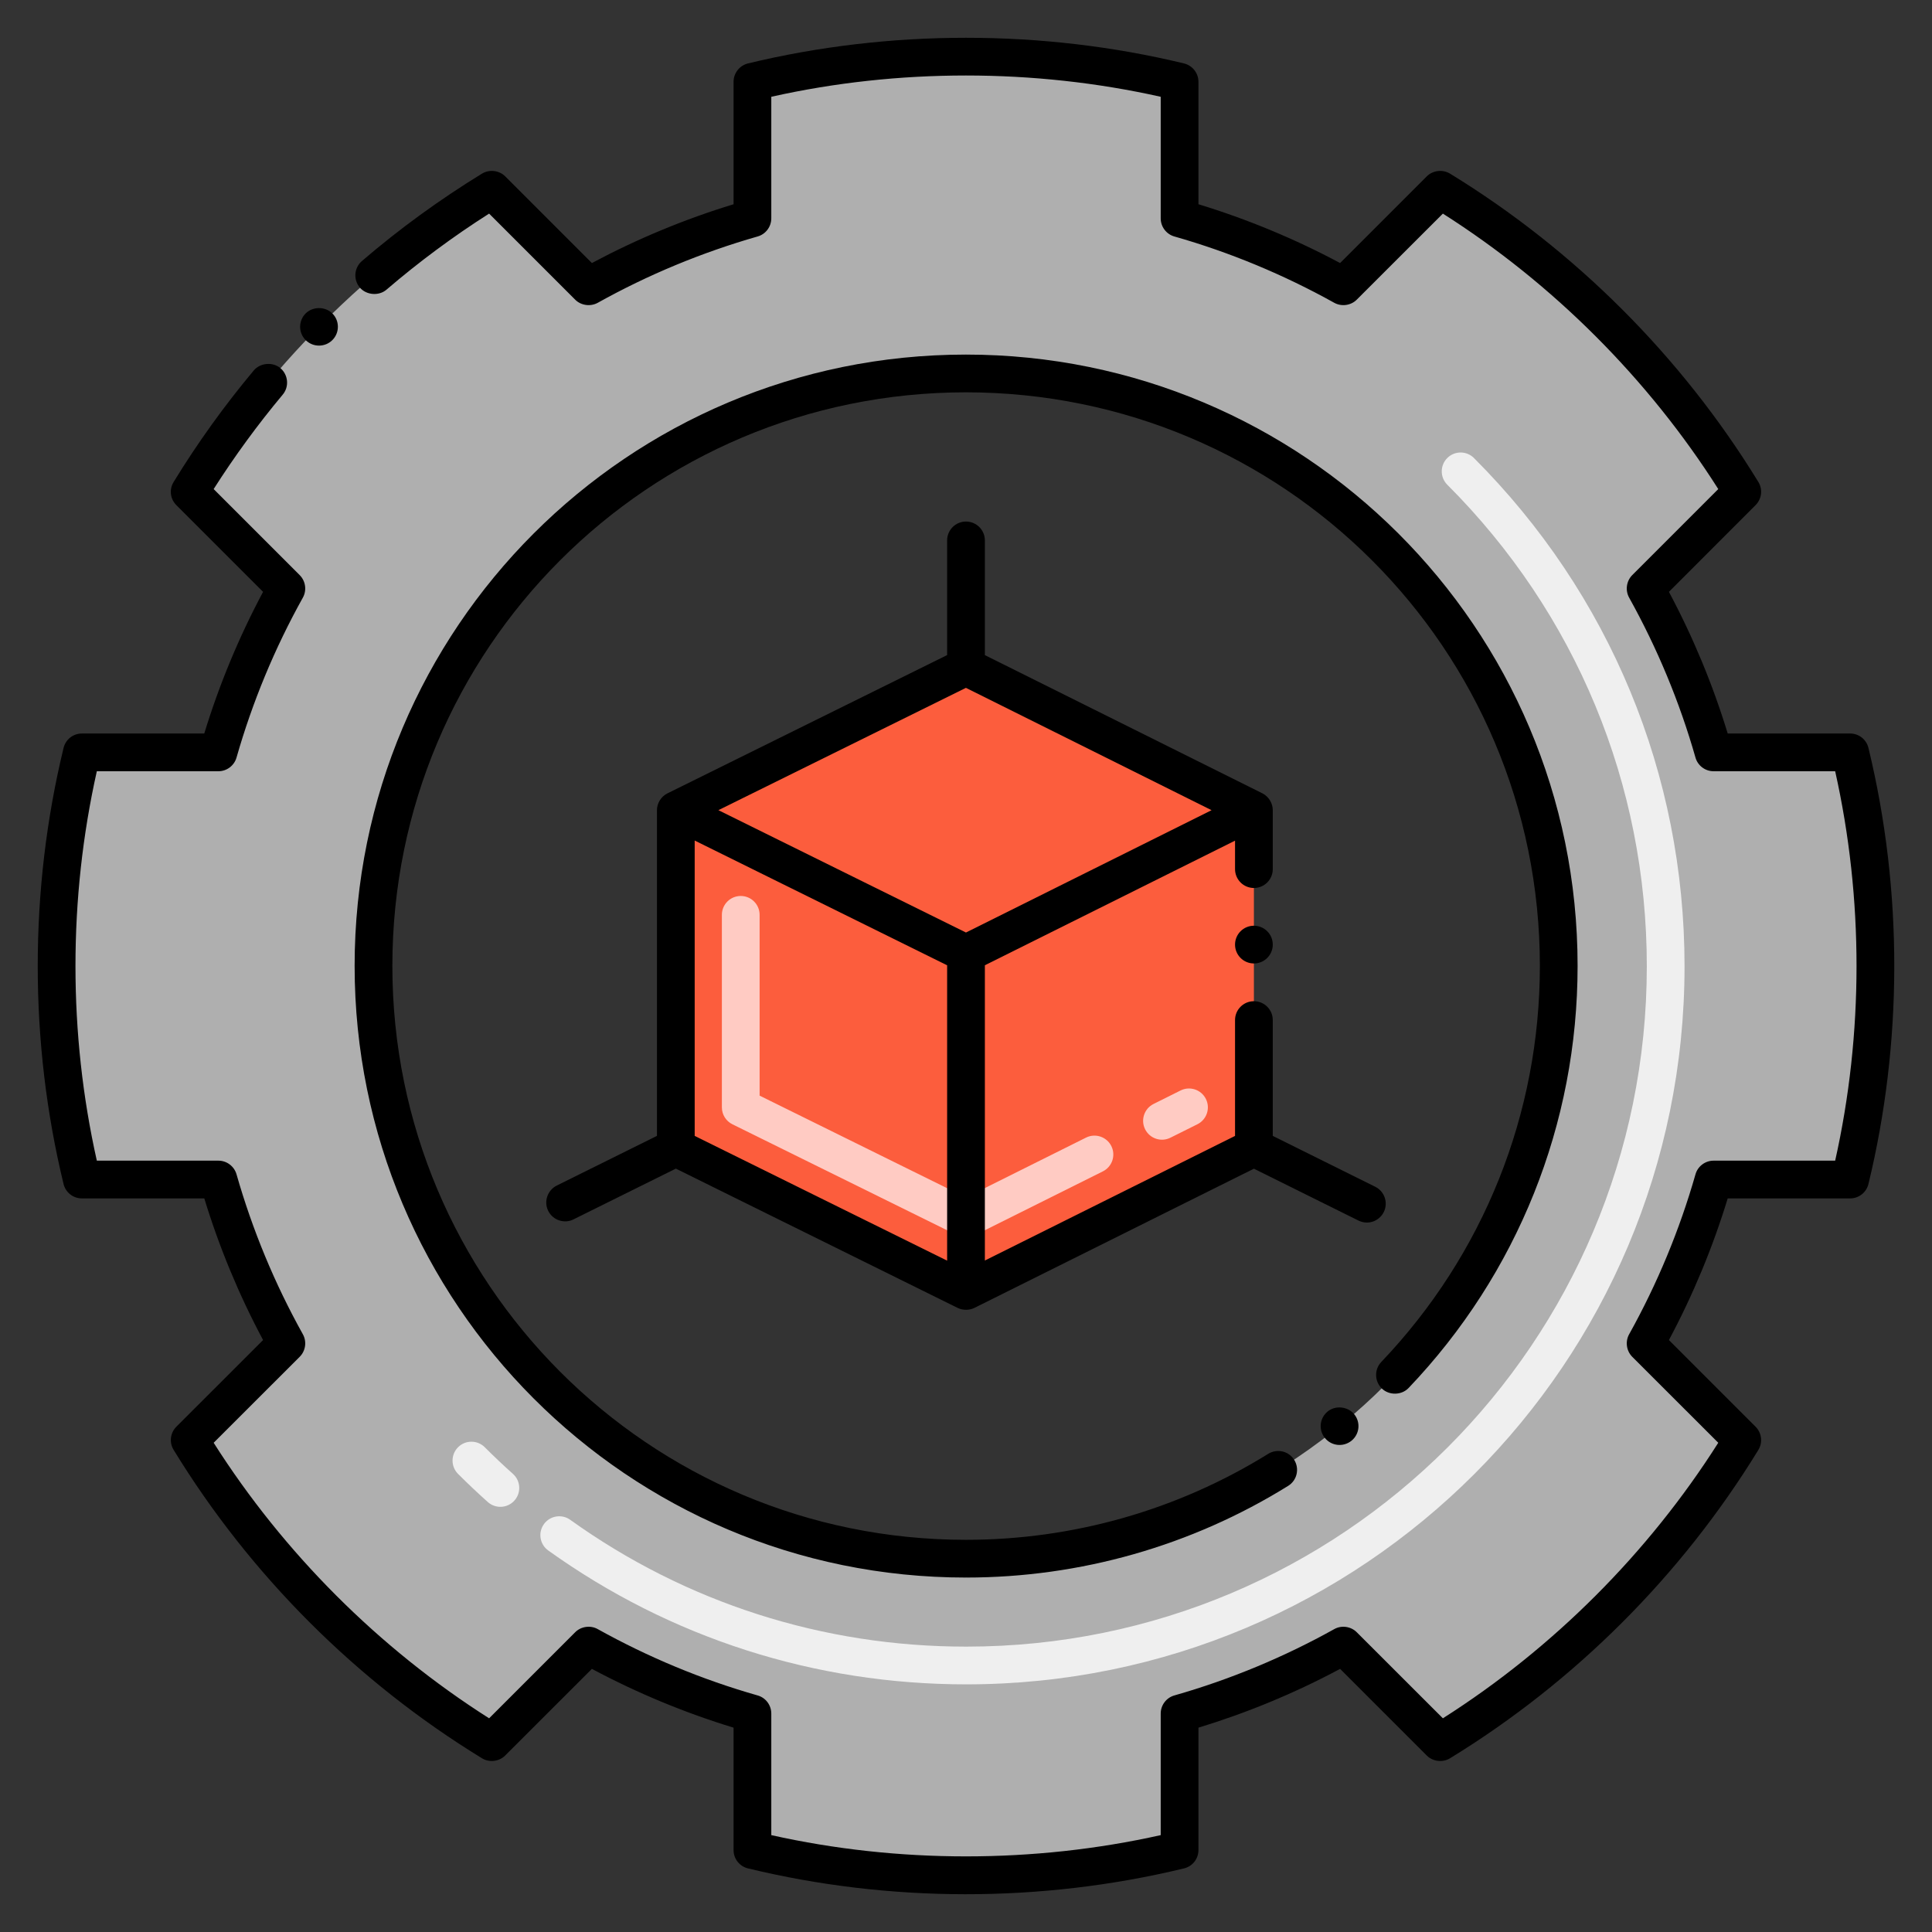
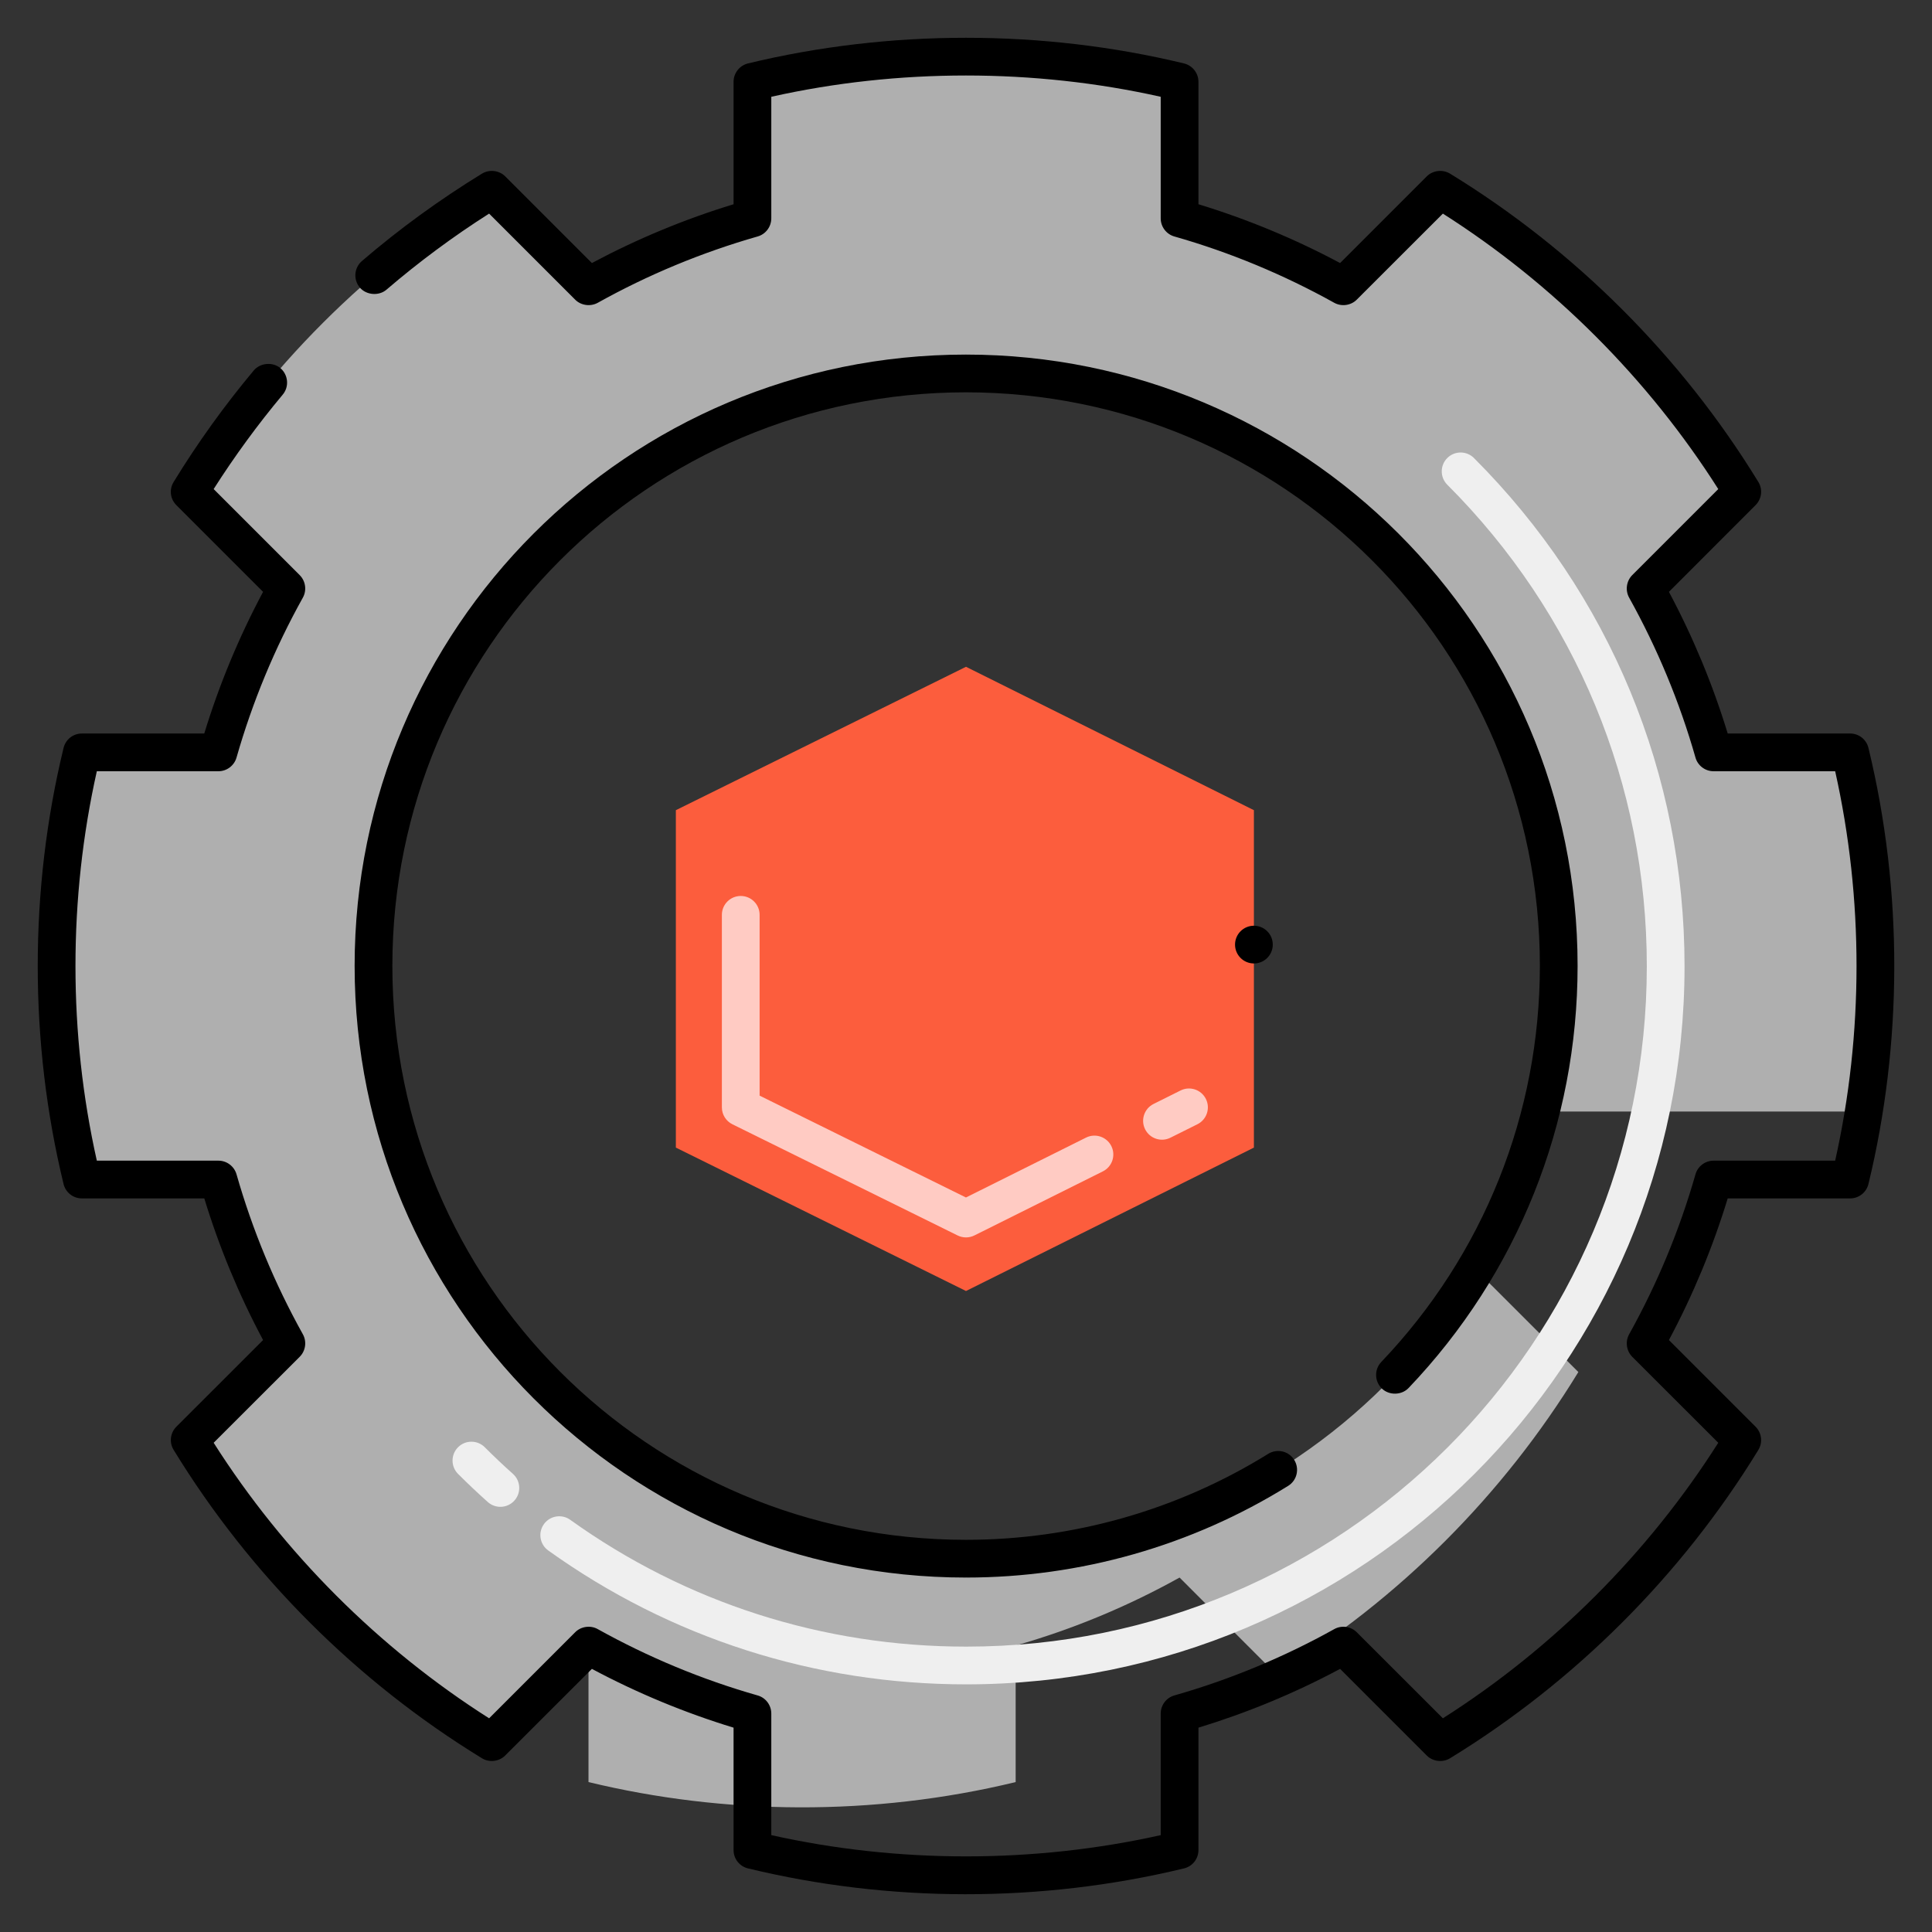
<svg xmlns="http://www.w3.org/2000/svg" version="1.1" id="Layer_1" x="0px" y="0px" viewBox="0 0 256 256" style="enable-background:new 0 0 256 256;" xml:space="preserve">
  <rect x="0" y="0" width="256" height="256" fill="#333333" stroke="none" />
  <style type="text/css">
	.st0{fill:#FC5D3D;}
	.st1{fill:#AFAFAF;}
	.st2{fill:#72C2E9;}
	.st3{fill:#FFFFFF;}
	.st4{fill:#EFEFEF;}
	.st5{fill:#878787;}
	.st6{fill:#F0C020;}
	.st7{fill:#F8E5B0;}
	.st8{fill:#B34F33;}
	.st9{fill:#FFCBC3;}
	.st10{fill:#FFB69F;}
	.st11{fill:#C5E5FE;}
	.st12{fill:#13BF6D;}
	.st13{fill:#F9E5AF;}
	.st14{fill:#7A7380;}
	.st15{fill:#72C1E8;}
	.st16{fill:#C5E5FF;}
	.st17{fill:#FFCBC2;}
	.st18{fill:#6E6D6C;}
	.st19{fill:#F2E1D7;}
	.st20{fill:#7D7B79;}
	.st21{fill:#D6C0B3;}
	.st22{fill:#76FFBB;}
	.st23{fill:#CF941C;}
	.st24{fill:#7C7B7A;}
	.st25{fill:#FEB69F;}
	.st26{fill:#E8A61E;}
	.st27{fill:#EFF0F0;}
	.st28{fill:#EDC21D;}
	.st29{fill:#4BA5C8;}
	.st30{fill:#E8A61F;}
	.st31{fill:#823A26;}
	.st32{fill:#4C4944;}
	.st33{fill:#4C4945;}
</style>
  <g>
-     <path class="st1" d="M245.15,156.294c4.33-17.9,4.6-37.61,0-56.6h-18.09c-2.18-7.64-5.22-14.91-9.01-21.72l12.81-12.8   c-9.971-16.3-23.74-30.07-40.04-40.04l-12.801,12.81c-6.809-3.79-14.08-6.83-21.719-9.01v-18.09c-17.98-4.35-37.69-4.58-56.6,0   v18.09c-7.64,2.18-14.91,5.22-21.72,9.01l-12.801-12.81c-16.299,9.97-30.069,23.74-40.04,40.04l12.811,12.8   c-3.79,6.81-6.83,14.08-9.011,21.72h-18.09c-4.369,18.05-4.559,37.76,0,56.6h18.09c2.181,7.64,5.221,14.91,9.011,21.72   l-12.811,12.8c9.971,16.3,23.741,30.07,40.04,40.04l12.801-12.81c6.81,3.79,14.08,6.83,21.72,9.01v18.09   c17.979,4.35,37.689,4.58,56.6,0v-18.09c7.639-2.18,14.91-5.22,21.719-9.01l12.801,12.81c16.3-9.97,30.069-23.74,40.04-40.04   l-12.81-12.8c3.79-6.81,6.83-14.08,9.01-21.72H245.15z M127.99,206.534c-43.37,0-78.5-35.17-78.5-78.55   c0-43.37,35.13-78.5,78.5-78.5c43.38,0,78.55,35.13,78.55,78.5C206.54,171.364,171.37,206.534,127.99,206.534z" />
+     <path class="st1" d="M245.15,156.294c4.33-17.9,4.6-37.61,0-56.6h-18.09c-2.18-7.64-5.22-14.91-9.01-21.72l12.81-12.8   c-9.971-16.3-23.74-30.07-40.04-40.04l-12.801,12.81c-6.809-3.79-14.08-6.83-21.719-9.01v-18.09c-17.98-4.35-37.69-4.58-56.6,0   v18.09c-7.64,2.18-14.91,5.22-21.72,9.01l-12.801-12.81c-16.299,9.97-30.069,23.74-40.04,40.04l12.811,12.8   c-3.79,6.81-6.83,14.08-9.011,21.72h-18.09c-4.369,18.05-4.559,37.76,0,56.6h18.09c2.181,7.64,5.221,14.91,9.011,21.72   l-12.811,12.8c9.971,16.3,23.741,30.07,40.04,40.04l12.801-12.81v18.09   c17.979,4.35,37.689,4.58,56.6,0v-18.09c7.639-2.18,14.91-5.22,21.719-9.01l12.801,12.81c16.3-9.97,30.069-23.74,40.04-40.04   l-12.81-12.8c3.79-6.81,6.83-14.08,9.01-21.72H245.15z M127.99,206.534c-43.37,0-78.5-35.17-78.5-78.55   c0-43.37,35.13-78.5,78.5-78.5c43.38,0,78.55,35.13,78.55,78.5C206.54,171.364,171.37,206.534,127.99,206.534z" />
    <path class="st4" d="M128.021,223.186c-20.031,0-39.18-6.134-55.375-17.74c-1.122-0.804-1.38-2.366-0.576-3.488   c0.805-1.122,2.364-1.38,3.488-0.576c15.342,10.994,33.483,16.805,52.463,16.805c49.812,0,90.19-40.287,90.19-90.152   c0-24.097-9.39-46.758-26.439-63.808c-0.977-0.976-0.977-2.559,0-3.535c0.977-0.977,2.559-0.977,3.535,0   c17.994,17.995,27.904,41.911,27.904,67.343C223.211,180.61,180.648,223.186,128.021,223.186z M64.637,199.028   c-1.34-1.198-2.666-2.452-3.941-3.727c-0.976-0.977-0.976-2.56,0.001-3.536c0.977-0.976,2.56-0.976,3.536,0   c1.208,1.209,2.465,2.398,3.736,3.533c1.029,0.92,1.118,2.5,0.198,3.53C67.247,199.858,65.668,199.948,64.637,199.028z" />
    <polygon class="st0" points="128,88.353 89.555,107.353 89.555,152.063 128,171.064 166.149,152.063 166.149,107.353  " />
    <path class="st9" d="M126.894,163.706l-29.847-14.734c-0.854-0.421-1.394-1.29-1.394-2.242v-25.509c0-1.381,1.119-2.5,2.5-2.5   s2.5,1.119,2.5,2.5v23.955l27.341,13.497l15.911-7.934c1.232-0.615,2.737-0.114,3.353,1.122c0.616,1.236,0.114,2.737-1.122,3.353   l-17.021,8.487C128.42,164.049,127.596,164.053,126.894,163.706z M151.732,149.631c-0.616-1.236-0.114-2.737,1.122-3.353   l3.58-1.785c1.234-0.616,2.737-0.114,3.353,1.122c0.616,1.236,0.114,2.737-1.122,3.353l-3.58,1.785   C153.856,151.367,152.351,150.871,151.732,149.631z" />
    <path d="M10.85,97.194c-1.16,0-2.16,0.79-2.43,1.92c-2.271,9.37-3.42,19.09-3.42,28.89c0,9.8,1.149,19.51,3.42,28.88   c0.27,1.12,1.27,1.91,2.43,1.91h16.22c1.971,6.46,4.591,12.78,7.79,18.77l-11.489,11.48c-0.82,0.83-0.971,2.09-0.36,3.08   c10.14,16.58,24.271,30.71,40.86,40.86c0.96,0.59,2.279,0.43,3.069-0.37l11.49-11.48c5.99,3.2,12.311,5.82,18.771,7.79v16.22   c0,1.16,0.79,2.16,1.92,2.43c18.668,4.523,38.759,4.598,57.76,0c1.13-0.27,1.92-1.27,1.92-2.43v-16.22   c6.24-1.901,12.615-4.491,18.77-7.79l11.49,11.49c0.79,0.79,2.101,0.95,3.07,0.36c16.58-10.15,30.71-24.28,40.86-40.86   c0.6-0.99,0.449-2.26-0.37-3.08l-11.48-11.48c3.2-5.99,5.82-12.31,7.79-18.77h16.22c1.16,0,2.16-0.79,2.431-1.92   c4.502-18.588,4.618-38.693,0-57.76c-0.271-1.13-1.271-1.92-2.431-1.92h-16.22c-1.97-6.46-4.59-12.78-7.79-18.77l11.48-11.49   c0.819-0.82,0.979-2.08,0.37-3.07c-10.15-16.58-24.28-30.71-40.86-40.86c-0.97-0.59-2.28-0.43-3.07,0.36l-11.49,11.49   c-5.989-3.2-12.31-5.82-18.77-7.79v-16.22c0-1.16-0.79-2.16-1.92-2.44c-18.74-4.53-39.021-4.53-57.771,0   c-1.119,0.28-1.909,1.28-1.909,2.44v16.22c-6.46,1.97-12.78,4.59-18.771,7.79l-11.49-11.49c-0.79-0.79-2.1-0.95-3.069-0.36   c-5.58,3.42-10.94,7.31-15.91,11.58c-1.05,0.9-1.17,2.48-0.271,3.53c0.86,1,2.521,1.13,3.521,0.27c4.28-3.67,8.85-7.06,13.6-10.08   l11.4,11.4c0.77,0.78,2.03,0.95,2.99,0.42c6.71-3.74,13.84-6.69,21.189-8.79c1.07-0.3,1.811-1.29,1.811-2.4v-16.11   c16.77-3.76,34.81-3.76,51.6,0v16.11c0,1.11,0.74,2.1,1.81,2.4c7.341,2.09,14.471,5.05,21.19,8.79c0.96,0.53,2.21,0.36,2.98-0.42   l11.409-11.4c14.601,9.28,27.221,21.9,36.49,36.5l-11.399,11.4c-0.78,0.79-0.95,2.02-0.41,2.99c3.739,6.72,6.699,13.85,8.79,21.19   c0.3,1.07,1.29,1.81,2.399,1.81h16.11c3.779,16.887,3.768,34.764,0,51.6h-16.11c-1.109,0-2.1,0.74-2.399,1.81   c-2.101,7.35-5.051,14.48-8.79,21.19c-0.54,0.97-0.37,2.2,0.41,2.99l11.399,11.39c-9.27,14.61-21.89,27.23-36.49,36.51   l-11.409-11.4c-0.771-0.78-2.021-0.96-2.98-0.42c-6.584,3.668-13.715,6.66-21.19,8.79c-1.069,0.3-1.81,1.29-1.81,2.4v16.11   c-16.81,3.76-34.83,3.75-51.6,0v-16.11c0-1.11-0.74-2.1-1.811-2.4c-7.34-2.09-14.47-5.05-21.189-8.79   c-0.96-0.54-2.221-0.36-2.99,0.42l-11.4,11.4c-14.6-9.28-27.22-21.9-36.5-36.51l11.4-11.39c0.79-0.79,0.96-2.02,0.42-2.99   c-3.74-6.71-6.69-13.84-8.79-21.19c-0.31-1.07-1.29-1.81-2.4-1.81H12.83c-1.88-8.39-2.83-17.06-2.83-25.79s0.95-17.41,2.83-25.81   h16.109c1.11,0,2.091-0.74,2.4-1.81c2.1-7.35,5.05-14.48,8.79-21.19c0.54-0.97,0.37-2.2-0.42-2.99l-11.4-11.4   c2.76-4.33,5.83-8.54,9.15-12.51c0.895-1.062,0.728-2.645-0.311-3.52c-1.02-0.85-2.67-0.7-3.52,0.31   c-3.9,4.66-7.47,9.63-10.62,14.78c-0.61,0.99-0.46,2.25,0.36,3.07l11.489,11.49c-3.199,6-5.819,12.31-7.79,18.77H10.85z" />
-     <path d="M44.05,45.054c0.97-0.98,0.96-2.57-0.02-3.53c-0.95-0.94-2.601-0.93-3.54,0.02c-0.917,0.916-1.013,2.497,0.02,3.53   C41.539,46.08,43.129,45.995,44.05,45.054z" />
    <path d="M186.649,183.914c14.44-15.14,22.391-35,22.391-55.93c0-44.853-36.379-81-81.05-81c-44.779,0-81,36.265-81,81   c0,44.73,36.204,81.05,81,81.05l0.02-0.05v0.05c15.12,0,29.88-4.2,42.68-12.15c1.17-0.72,1.53-2.27,0.801-3.44   c-0.732-1.177-2.247-1.525-3.44-0.81c0,0.01-0.01,0.01-0.01,0.01c-12.01,7.45-25.851,11.39-40.05,11.39   c-42.023,0-76-34.011-76-76.05c0-41.935,33.884-75.979,76-76c42.019,0.021,76.05,33.952,76.05,76c0,19.64-7.471,38.27-21.01,52.48   c-0.95,0.99-0.91,2.58,0.079,3.53C184.08,184.924,185.729,184.883,186.649,183.914z" />
-     <path d="M175.93,187.024c-1.072,0.867-1.256,2.423-0.37,3.52c0.857,1.052,2.417,1.243,3.521,0.36   c1.071-0.865,1.236-2.446,0.359-3.51C178.6,186.364,176.96,186.184,175.93,187.024z" />
    <circle cx="166.149" cy="125.164" r="2.5" />
-     <path d="M183.359,160.604c0.61-1.24,0.101-2.74-1.13-3.35l-13.58-6.74v-15.35c0-1.38-1.119-2.5-2.5-2.5c-1.38,0-2.5,1.12-2.5,2.5   v15.35l-33.149,16.51v-39.122l33.149-16.511v3.773c0,1.38,1.12,2.5,2.5,2.5c1.381,0,2.5-1.12,2.5-2.5v-7.81   c0-0.929-0.544-1.817-1.39-2.24L130.5,86.807V71.607c0-1.381-1.119-2.5-2.5-2.5s-2.5,1.119-2.5,2.5v15.194   c-0.465,0.23-36.621,18.098-37.081,18.334c-0.872,0.445-1.369,1.338-1.369,2.219v43.154l-13.28,6.586   c-1.229,0.62-1.739,2.12-1.13,3.35c0.648,1.298,2.196,1.722,3.351,1.13l13.561-6.726l37.338,18.456c0.746,0.361,1.613,0.304,2.22,0   l37.038-18.446l13.863,6.876C181.287,162.355,182.746,161.818,183.359,160.604z M92.05,111.375l33.45,16.532v39.136l-33.45-16.529   V111.375z M127.99,91.144l32.549,16.211l-32.543,16.209l-32.804-16.212L127.99,91.144z" />
  </g>
</svg>